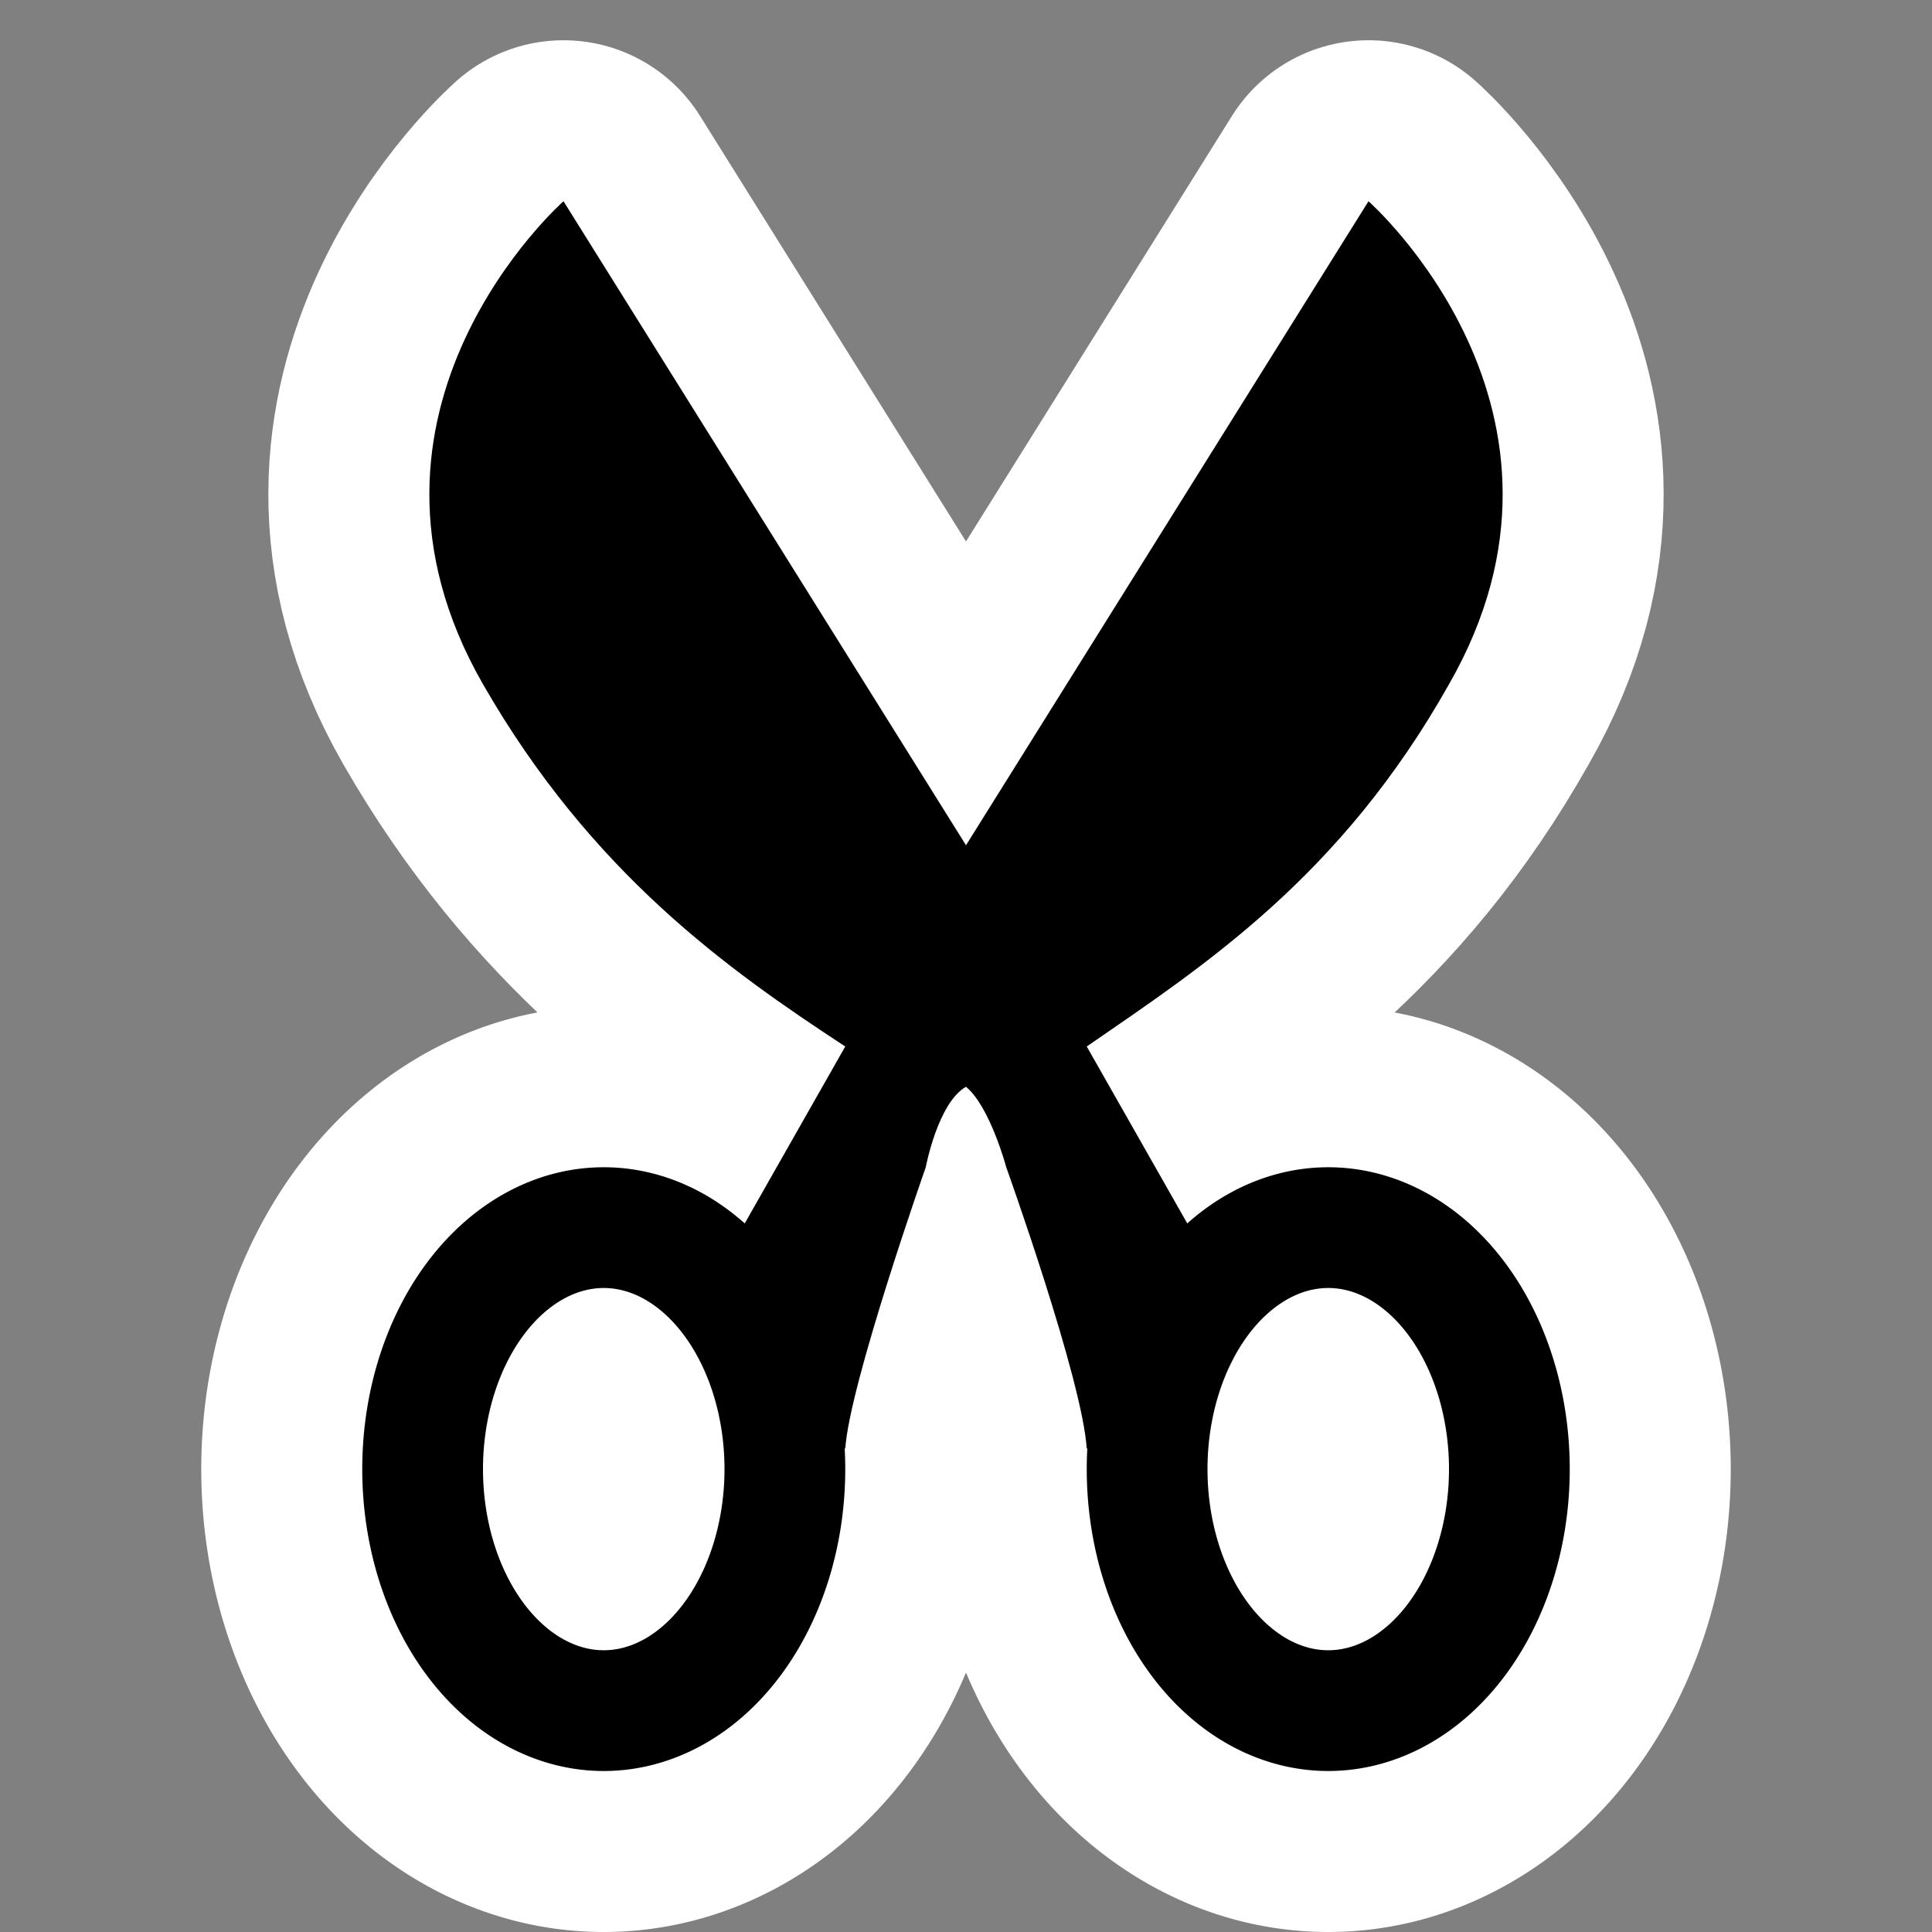
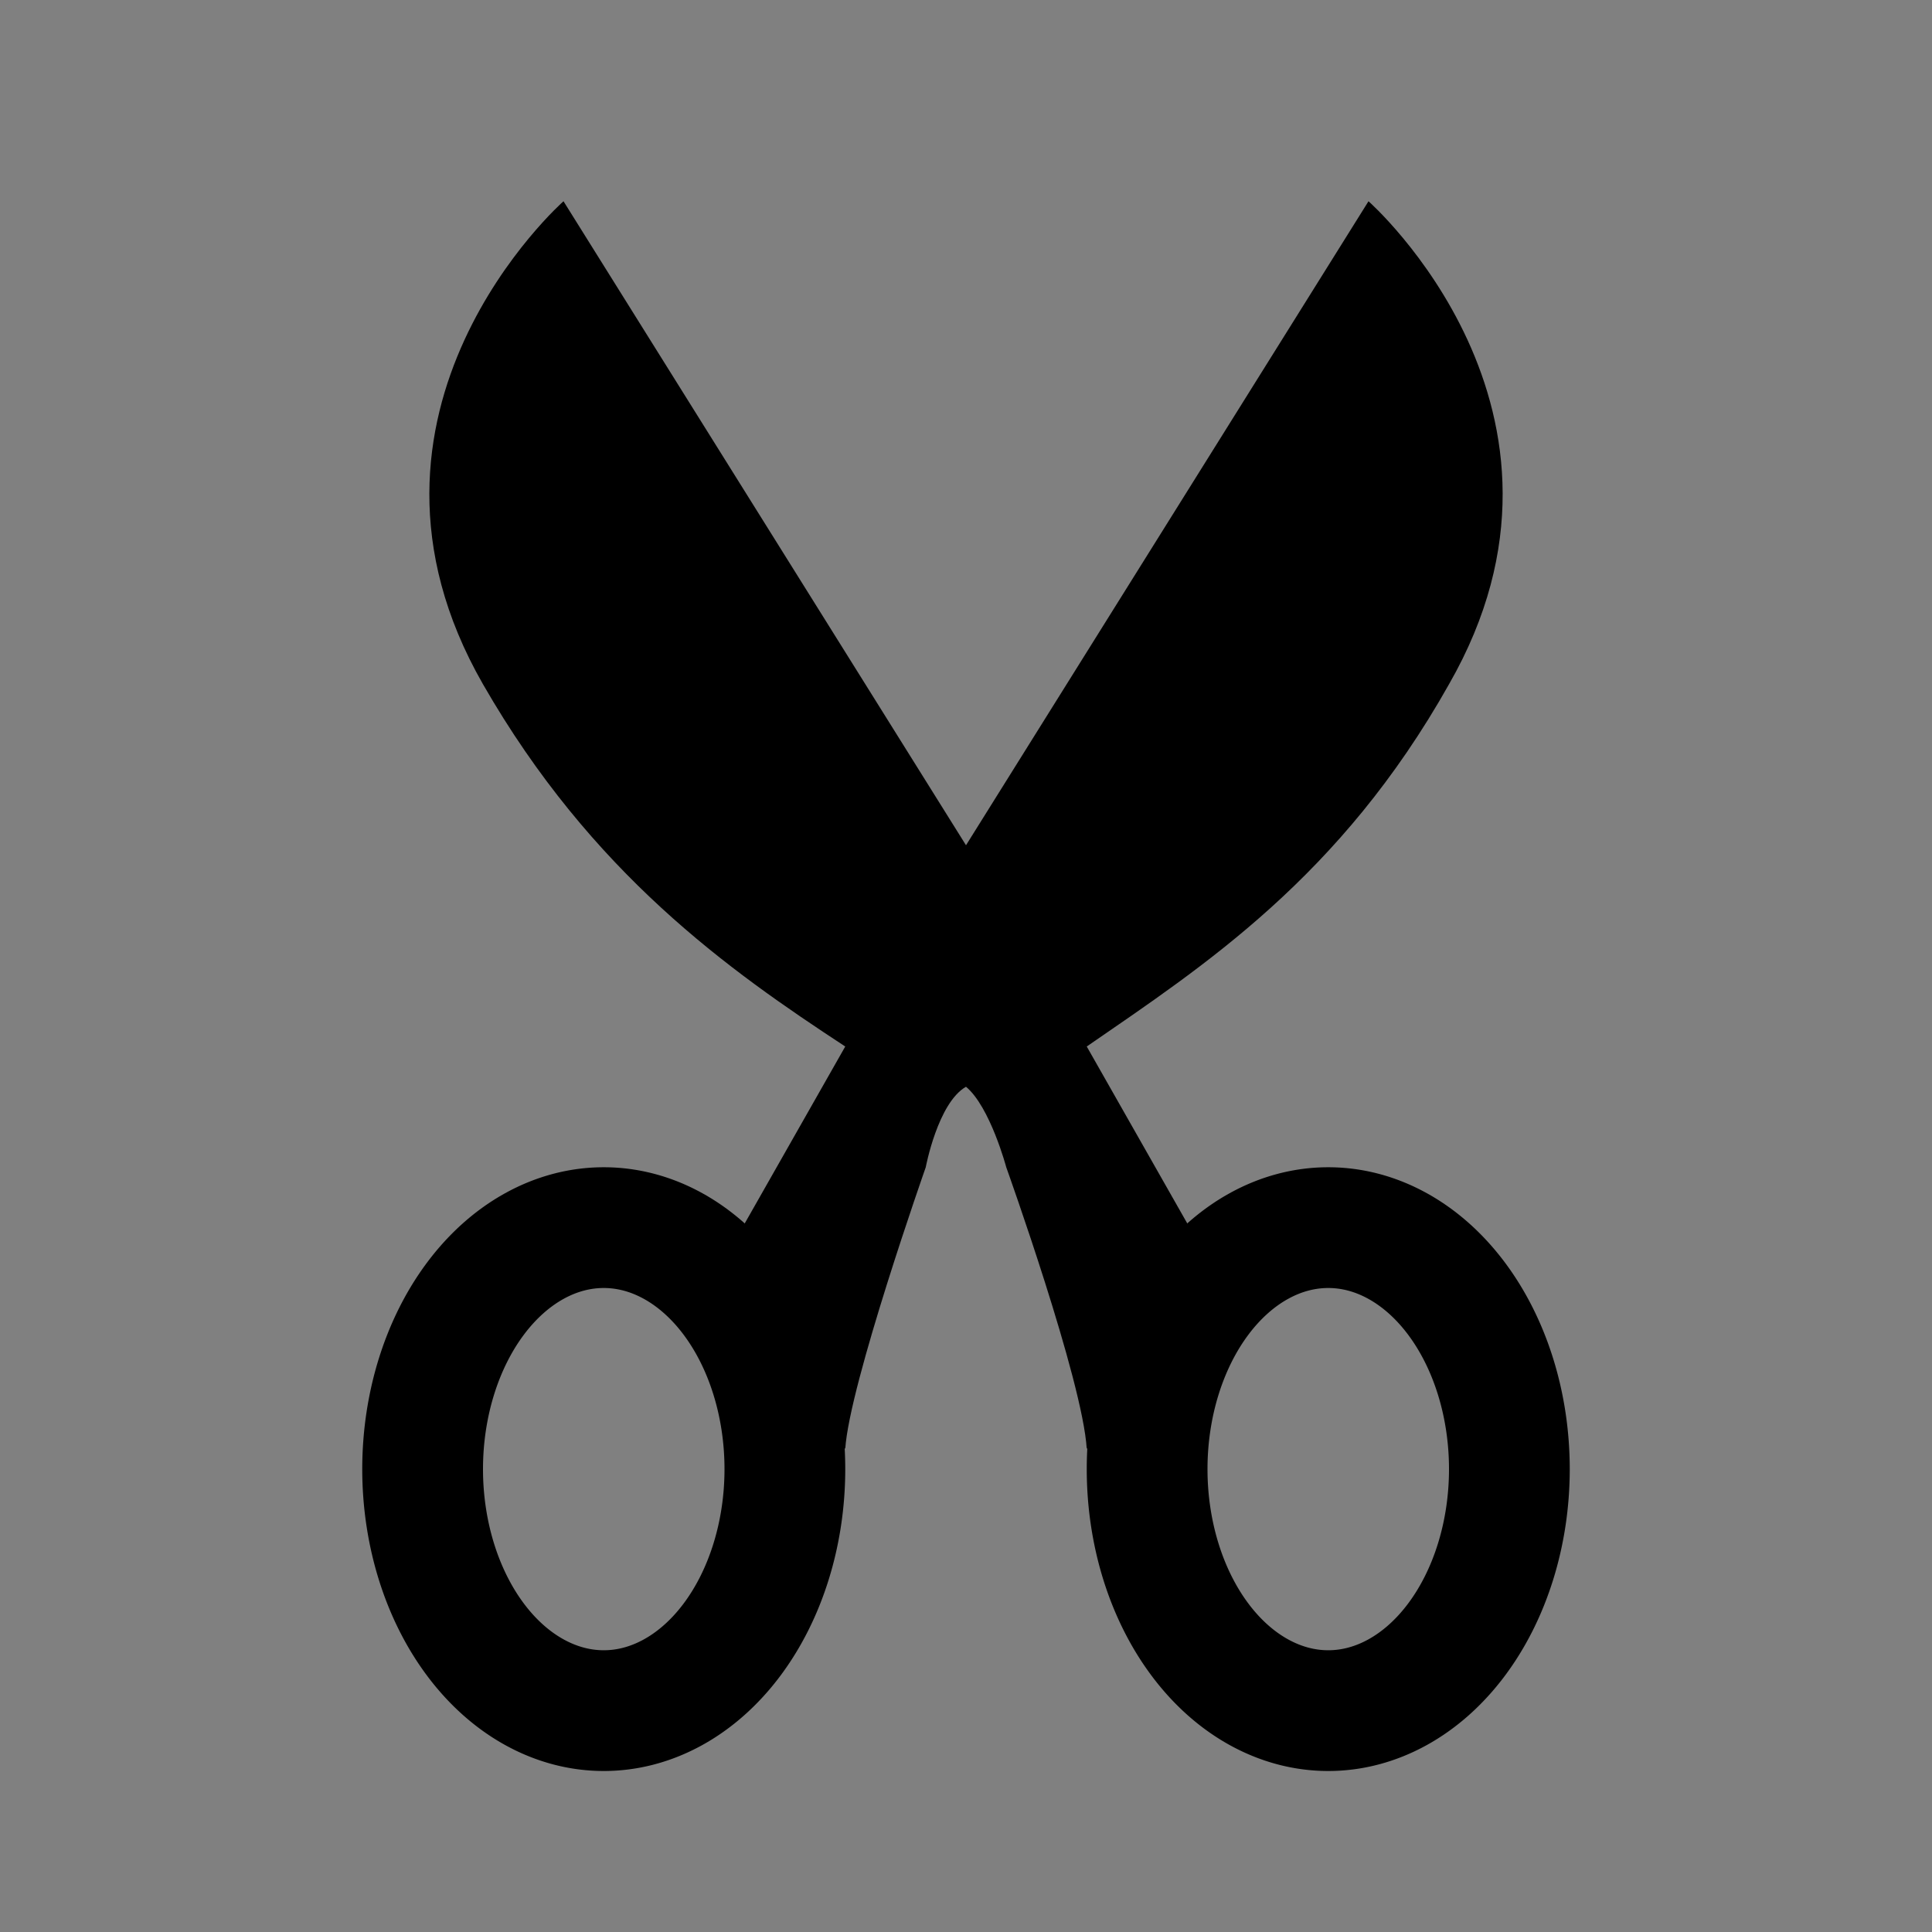
<svg xmlns="http://www.w3.org/2000/svg" id="svg2" width="48" height="48" version="1.0" viewBox="0 0 48 48" xml:space="preserve">
  <rect x="0" y="0" width="48" height="48" fill="#808080" stroke="none" />
  <rect id="rect2169" width="48" height="48" rx="0" ry="0" style="fill:none" />
-   <path id="path6099" transform="translate(-.5 -2.5)" d="m20 39a4.5 6 0 1 1-9 0 4.5 6 0 1 1 9 0z" style="fill:none;stroke-linecap:round;stroke-linejoin:round;stroke-width:11;stroke:#fff" />
-   <path id="path5128" transform="translate(17.5,-2.5)" d="m20 39a4.5 6 0 1 1-9 0 4.5 6 0 1 1 9 0z" style="fill:none;stroke-linecap:round;stroke-linejoin:round;stroke-width:11;stroke:#fff" />
-   <path id="path6101" d="m29.5 30.4-2.5-4.4c2.9-2 6.3-4.2 9-9 3.9-6.8-2-12-2-12l-10 16-10-16s-5.9 5.2-2 12c2.7 4.7 6.1 7.1 9 9l-2.5 4.4 2.5 5.6c0.1-1.6 2-7 2-7s0.3-1.6 1-2c0.6 0.5 1 2 1 2s1.9 5.3 2 7l2.5-5.6z" style="fill:none;stroke-linecap:round;stroke-linejoin:round;stroke-width:8;stroke:#fff" />
  <path id="path9" d="m29.5 30.4-2.5-4.4c2.9-2 6.3-4.2 9-9 3.9-6.8-2-12-2-12l-10 16-10-16s-5.9 5.2-2 12c2.7 4.7 6.1 7.1 9 9l-2.5 4.4 2.5 5.6c0.1-1.6 2-7 2-7s0.3-1.6 1-2c0.6 0.5 1 2 1 2s1.9 5.3 2 7l2.5-5.6z" />
  <path id="path3148" transform="translate(-.5 -2.5)" d="m20 39a4.5 6 0 1 1-9 0 4.5 6 0 1 1 9 0z" style="fill:none;stroke-linecap:round;stroke-linejoin:round;stroke-width:3;stroke:#000" />
  <path id="path4119" transform="translate(17.5,-2.5)" d="m20 39a4.5 6 0 1 1-9 0 4.5 6 0 1 1 9 0z" style="fill:none;stroke-linecap:round;stroke-linejoin:round;stroke-width:3;stroke:#000" />
</svg>